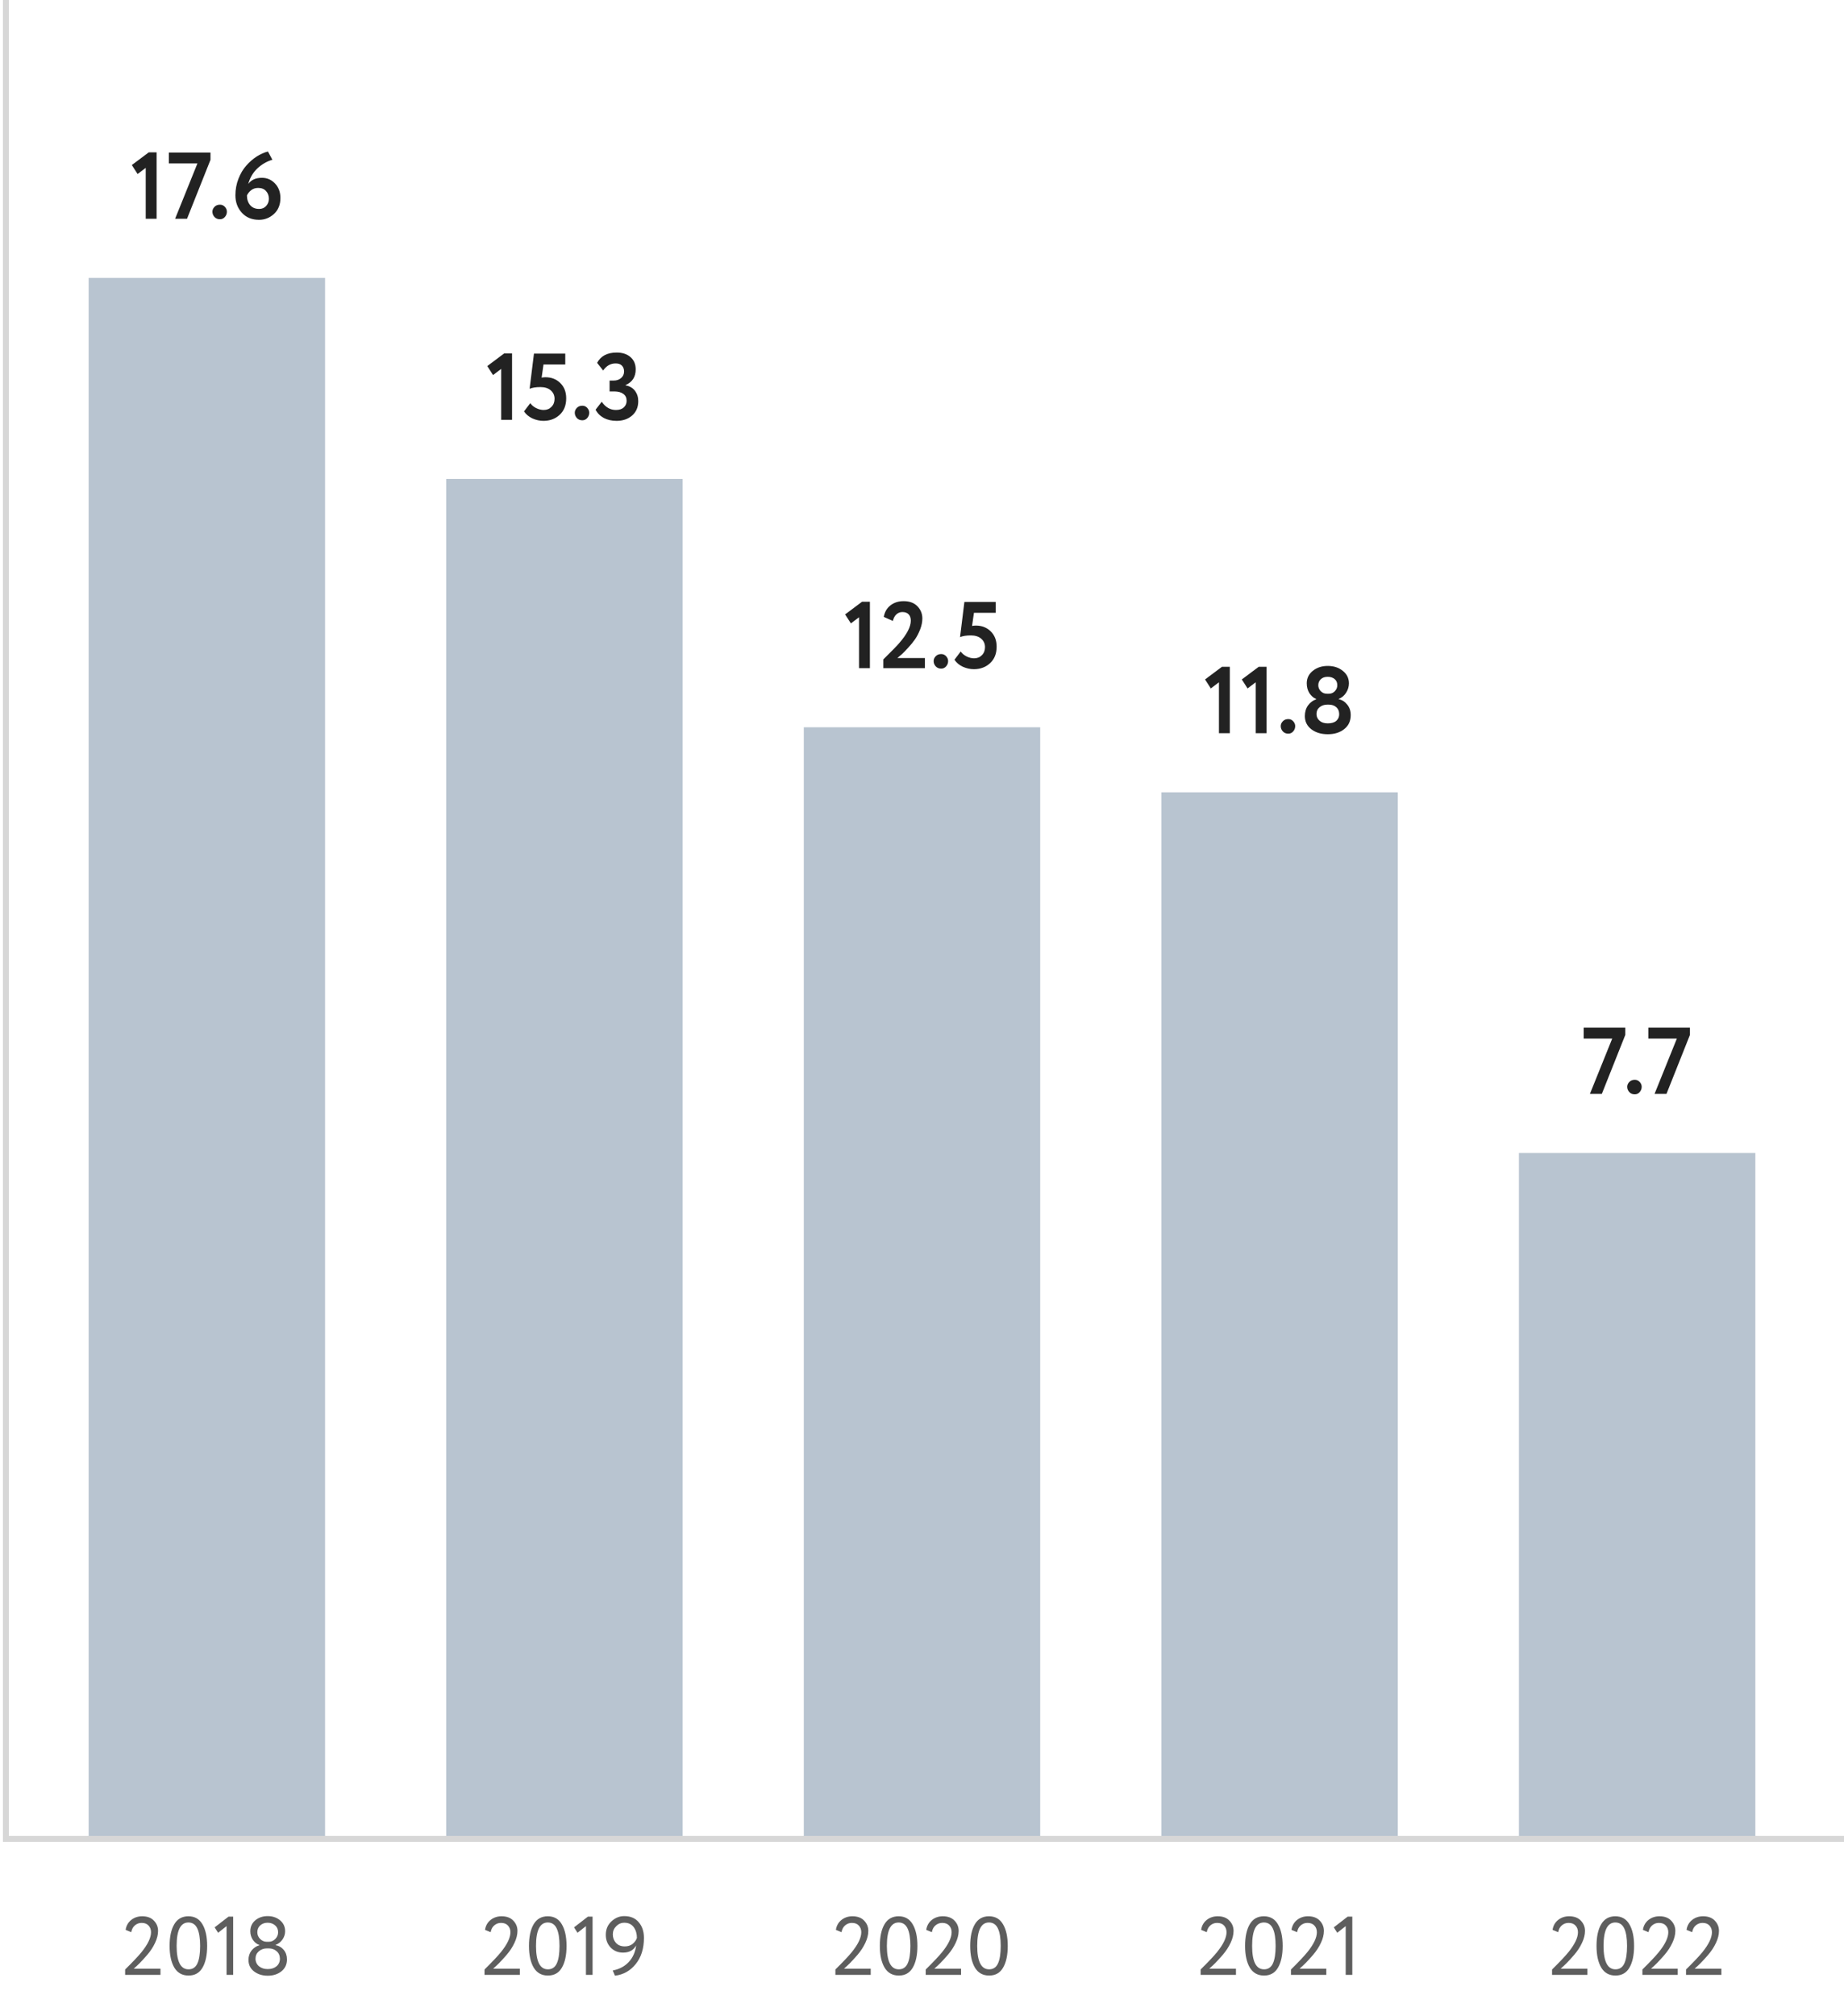
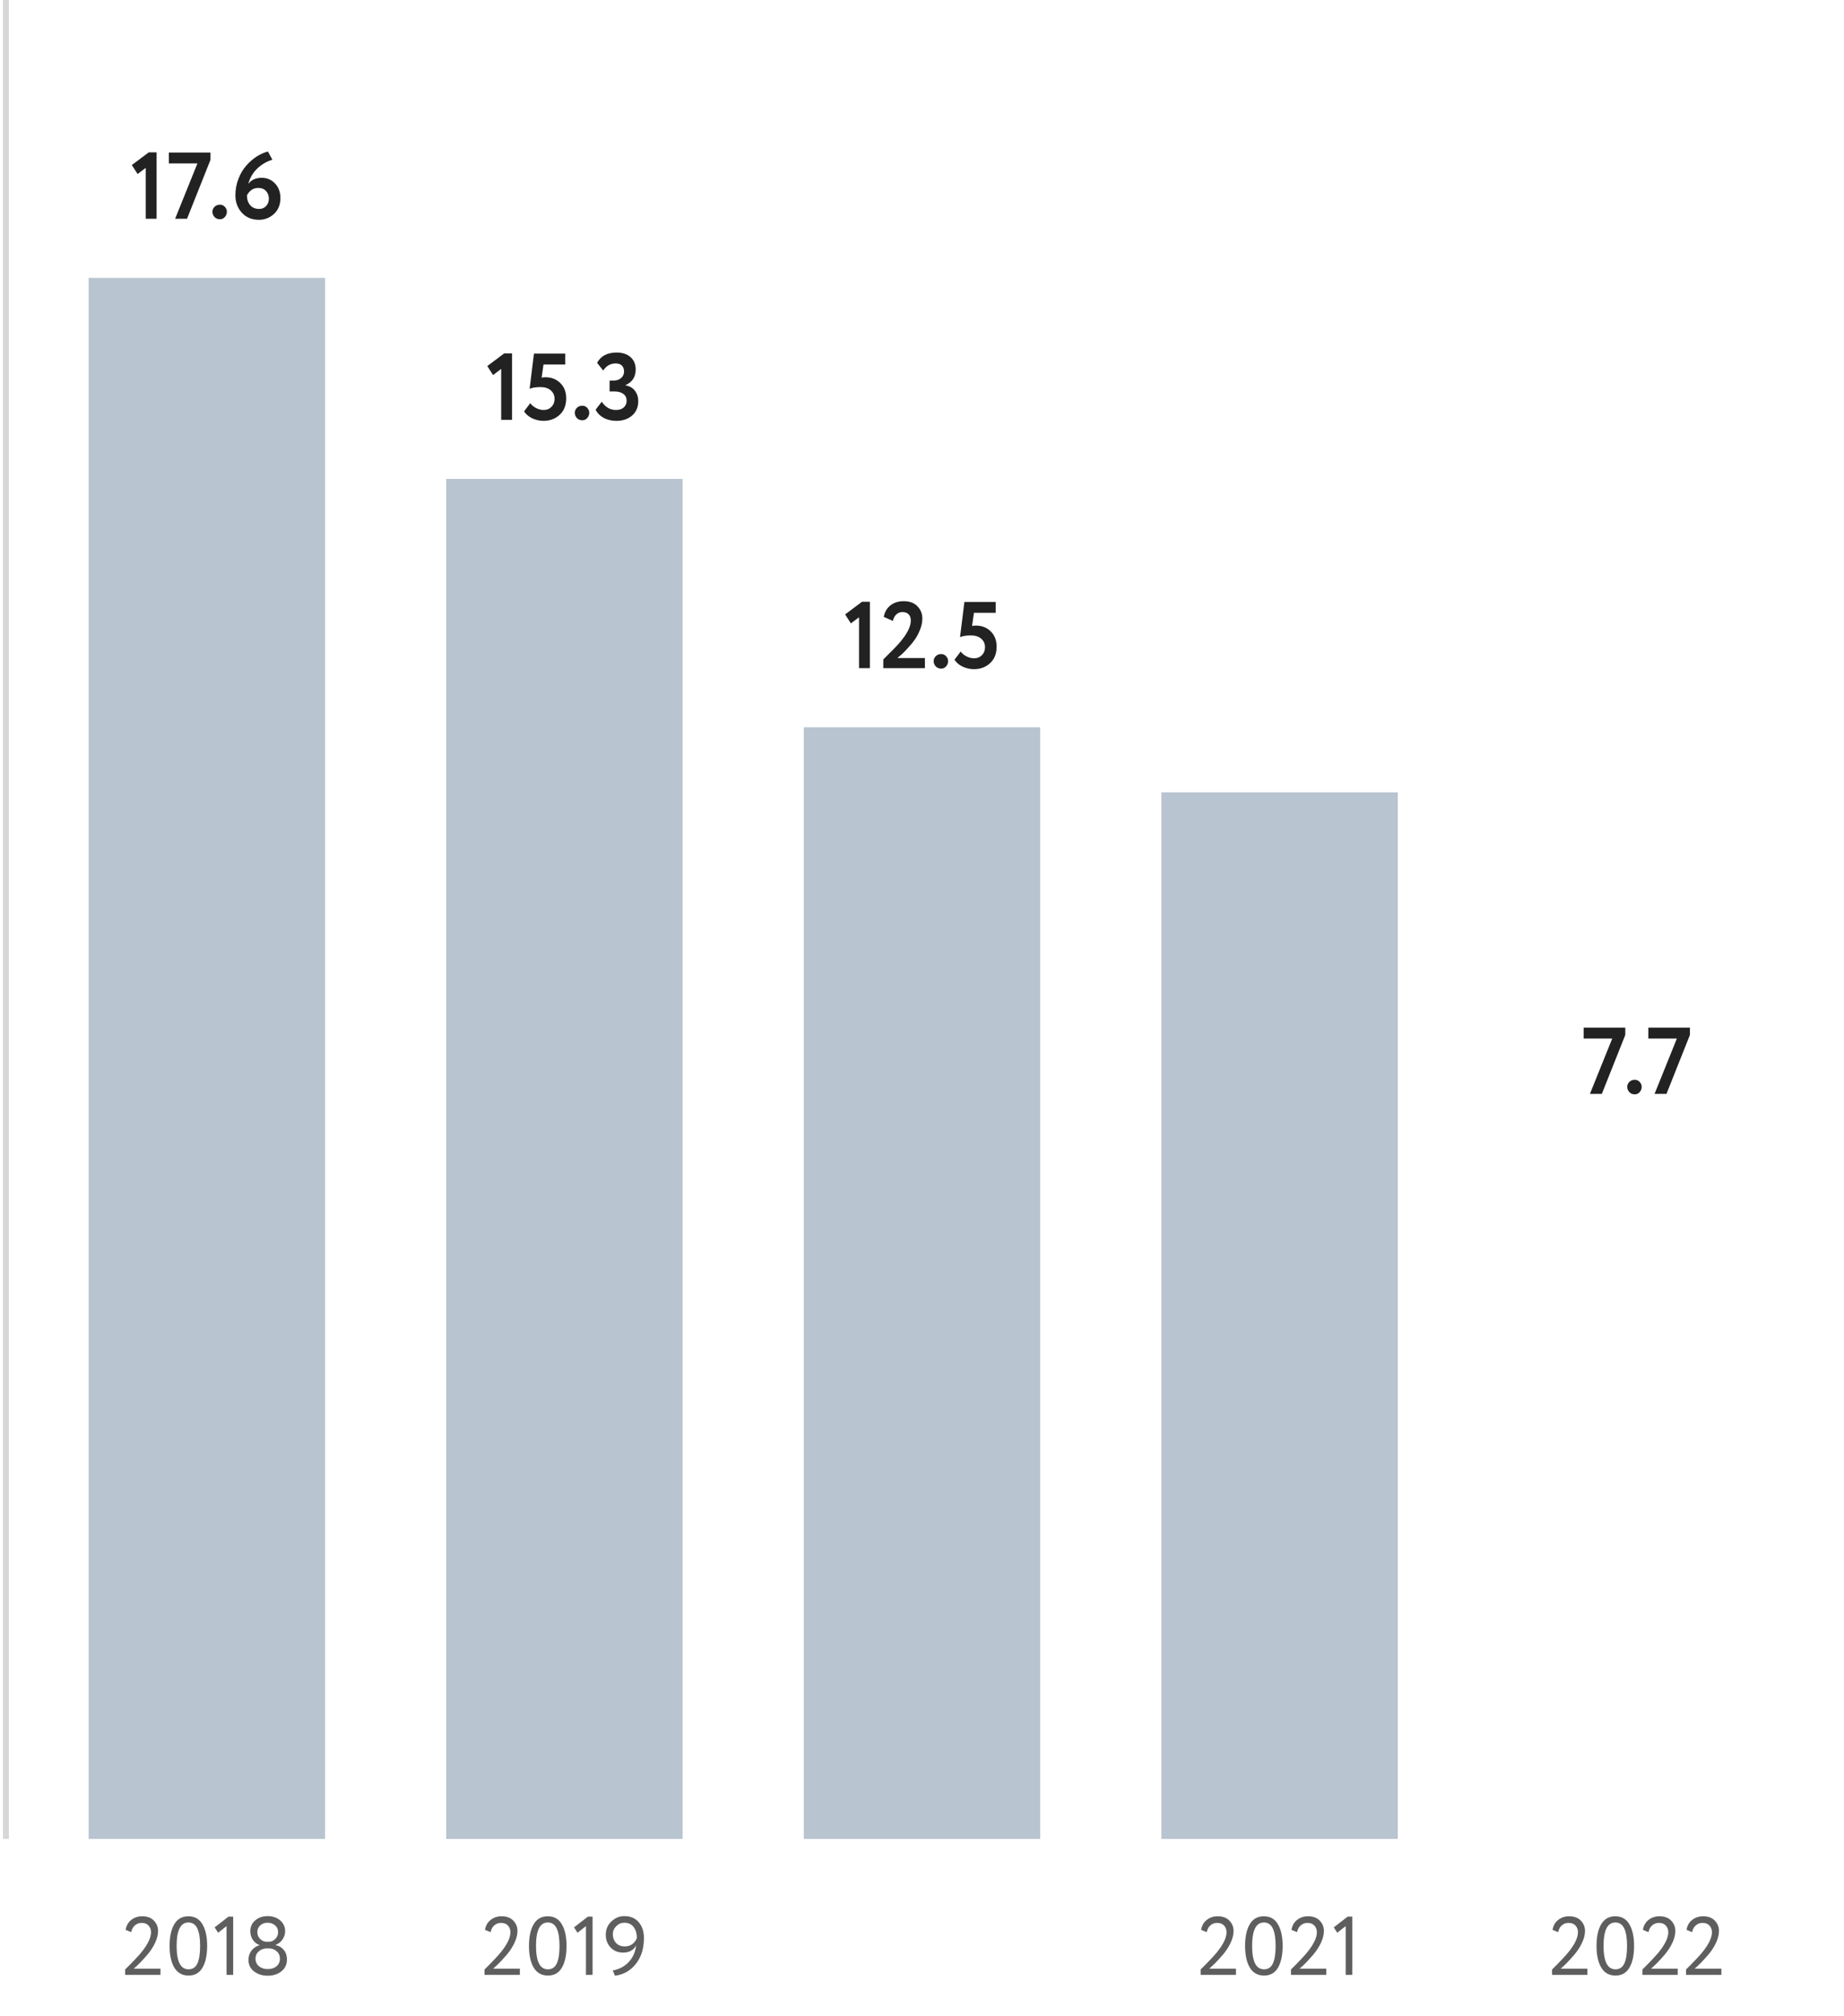
<svg xmlns="http://www.w3.org/2000/svg" width="312" height="341" viewBox="0 0 312 341" fill="none">
  <path d="M22.305 27.912L25.169 25.768H26.497V37H24.657V28.392L23.281 29.432L22.305 27.912ZM28.572 27.64V25.8H35.612V27.032L31.644 37H29.628L33.404 27.64H28.572ZM35.939 35.8C35.939 35.501 36.056 35.229 36.291 34.984C36.525 34.739 36.835 34.616 37.219 34.616C37.549 34.616 37.827 34.739 38.051 34.984C38.275 35.229 38.387 35.501 38.387 35.8C38.387 36.141 38.275 36.44 38.051 36.696C37.827 36.952 37.549 37.08 37.219 37.08C36.835 37.08 36.525 36.952 36.291 36.696C36.056 36.44 35.939 36.141 35.939 35.8ZM39.829 33.032C39.829 32.051 40 31.123 40.341 30.248C40.683 29.363 41.125 28.616 41.669 28.008C42.213 27.389 42.8 26.877 43.429 26.472C44.069 26.067 44.704 25.784 45.333 25.624L46.085 27.016C45.125 27.304 44.272 27.8 43.525 28.504C42.789 29.208 42.283 30.077 42.005 31.112C42.507 30.419 43.275 30.072 44.309 30.072C45.184 30.072 45.925 30.392 46.533 31.032C47.141 31.672 47.445 32.493 47.445 33.496C47.445 34.616 47.083 35.512 46.357 36.184C45.632 36.845 44.789 37.176 43.829 37.176C42.613 37.176 41.643 36.776 40.917 35.976C40.192 35.176 39.829 34.195 39.829 33.032ZM41.781 33.048C41.781 33.709 41.963 34.259 42.325 34.696C42.688 35.123 43.195 35.336 43.845 35.336C44.336 35.336 44.731 35.171 45.029 34.84C45.339 34.499 45.493 34.093 45.493 33.624C45.493 33.091 45.333 32.653 45.013 32.312C44.704 31.96 44.261 31.784 43.685 31.784C43.227 31.784 42.837 31.907 42.517 32.152C42.197 32.397 41.952 32.696 41.781 33.048Z" fill="#222" />
  <rect x="15" y="47" width="40" height="264" fill="#B8C4D0" />
  <path d="M21.172 334V333.09C22.497 331.783 23.431 330.794 23.972 330.122C25.027 328.806 25.554 327.695 25.554 326.79C25.554 326.333 25.414 325.955 25.134 325.656C24.863 325.357 24.471 325.208 23.958 325.208C23.538 325.208 23.165 325.343 22.838 325.614C22.511 325.885 22.301 326.272 22.208 326.776L21.256 326.384C21.368 325.675 21.685 325.115 22.208 324.704C22.731 324.293 23.347 324.088 24.056 324.088C24.915 324.088 25.577 324.335 26.044 324.83C26.511 325.315 26.744 325.894 26.744 326.566C26.744 327.201 26.576 327.873 26.24 328.582C25.913 329.282 25.479 329.949 24.938 330.584C24.397 331.209 23.963 331.685 23.636 332.012C23.319 332.329 22.983 332.642 22.628 332.95H27.15V334H21.172ZM29.493 332.768C28.961 331.863 28.695 330.64 28.695 329.1C28.695 327.56 28.956 326.342 29.479 325.446C30.011 324.541 30.809 324.088 31.873 324.088C32.937 324.088 33.73 324.541 34.253 325.446C34.785 326.342 35.051 327.56 35.051 329.1C35.051 330.649 34.789 331.872 34.267 332.768C33.754 333.664 32.965 334.112 31.901 334.112C30.837 334.112 30.034 333.664 29.493 332.768ZM31.873 325.138C30.547 325.138 29.885 326.459 29.885 329.1C29.885 331.741 30.557 333.062 31.901 333.062C32.592 333.062 33.091 332.731 33.399 332.068C33.707 331.405 33.861 330.416 33.861 329.1C33.861 327.793 33.702 326.809 33.385 326.146C33.068 325.474 32.563 325.138 31.873 325.138ZM36.317 325.964L38.669 324.144H39.453V334H38.333V325.754L36.905 326.874L36.317 325.964ZM45.122 328.4H45.486C45.906 328.4 46.27 328.241 46.578 327.924C46.895 327.607 47.054 327.229 47.054 326.79C47.054 326.295 46.881 325.903 46.536 325.614C46.191 325.325 45.77 325.18 45.276 325.18C44.781 325.18 44.366 325.329 44.03 325.628C43.703 325.927 43.54 326.314 43.54 326.79C43.54 327.229 43.699 327.607 44.016 327.924C44.333 328.241 44.702 328.4 45.122 328.4ZM45.472 329.52H45.164C44.632 329.52 44.175 329.683 43.792 330.01C43.419 330.337 43.232 330.752 43.232 331.256C43.232 331.769 43.423 332.194 43.806 332.53C44.198 332.857 44.693 333.02 45.29 333.02C45.915 333.02 46.414 332.861 46.788 332.544C47.17 332.217 47.362 331.788 47.362 331.256C47.352 330.724 47.166 330.304 46.802 329.996C46.447 329.679 46.004 329.52 45.472 329.52ZM47.614 333.398C46.989 333.893 46.218 334.14 45.304 334.14C44.389 334.14 43.614 333.897 42.98 333.412C42.355 332.927 42.042 332.278 42.042 331.466C42.042 330.869 42.21 330.346 42.546 329.898C42.891 329.45 43.339 329.147 43.89 328.988V328.946C43.451 328.797 43.083 328.507 42.784 328.078C42.495 327.639 42.35 327.154 42.35 326.622C42.35 325.866 42.63 325.25 43.19 324.774C43.759 324.298 44.459 324.06 45.29 324.06C46.12 324.06 46.821 324.298 47.39 324.774C47.959 325.25 48.244 325.866 48.244 326.622C48.244 327.107 48.099 327.565 47.81 327.994C47.52 328.423 47.129 328.736 46.634 328.932V328.974C47.184 329.067 47.642 329.333 48.006 329.772C48.37 330.211 48.552 330.747 48.552 331.382C48.552 332.231 48.239 332.903 47.614 333.398Z" fill="#5E5E5E" />
  <path d="M82.446 61.912L85.31 59.768H86.638V71H84.798V62.392L83.422 63.432L82.446 61.912ZM89.609 65.752L90.344 59.8H95.641V61.64H91.96L91.641 63.864C91.875 63.821 92.088 63.8 92.281 63.8C93.294 63.8 94.131 64.125 94.793 64.776C95.465 65.427 95.8 66.291 95.8 67.368C95.8 68.541 95.433 69.469 94.697 70.152C93.96 70.835 93.043 71.176 91.945 71.176C91.315 71.176 90.691 71.037 90.073 70.76C89.465 70.472 88.995 70.077 88.665 69.576L89.721 68.184C89.955 68.525 90.286 68.803 90.713 69.016C91.139 69.229 91.566 69.336 91.993 69.336C92.526 69.336 92.963 69.16 93.305 68.808C93.656 68.456 93.832 68.003 93.832 67.448C93.832 66.872 93.619 66.397 93.192 66.024C92.766 65.651 92.184 65.464 91.448 65.464C90.67 65.464 90.056 65.56 89.609 65.752ZM97.251 69.8C97.251 69.501 97.369 69.229 97.603 68.984C97.838 68.739 98.147 68.616 98.531 68.616C98.862 68.616 99.139 68.739 99.363 68.984C99.587 69.229 99.699 69.501 99.699 69.8C99.699 70.141 99.587 70.44 99.363 70.696C99.139 70.952 98.862 71.08 98.531 71.08C98.147 71.08 97.838 70.952 97.603 70.696C97.369 70.44 97.251 70.141 97.251 69.8ZM104.326 71.176C103.494 71.176 102.769 71.011 102.15 70.68C101.531 70.339 101.073 69.875 100.774 69.288L101.814 67.944C102.443 68.872 103.243 69.336 104.214 69.336C104.79 69.336 105.233 69.192 105.542 68.904C105.862 68.605 106.022 68.232 106.022 67.784C106.022 67.272 105.835 66.883 105.462 66.616C105.099 66.339 104.593 66.2 103.942 66.2H103.142V64.36H103.862C104.342 64.36 104.747 64.221 105.078 63.944C105.419 63.656 105.59 63.283 105.59 62.824C105.59 62.408 105.467 62.077 105.222 61.832C104.987 61.587 104.635 61.464 104.166 61.464C103.302 61.464 102.598 61.864 102.054 62.664L101.03 61.368C101.649 60.205 102.753 59.624 104.342 59.624C105.313 59.624 106.091 59.88 106.678 60.392C107.265 60.904 107.558 61.597 107.558 62.472C107.558 63.741 106.987 64.627 105.846 65.128V65.176C106.529 65.293 107.057 65.597 107.43 66.088C107.803 66.579 107.99 67.165 107.99 67.848C107.99 68.861 107.643 69.672 106.95 70.28C106.257 70.877 105.382 71.176 104.326 71.176Z" fill="#222" />
  <rect x="75.5" y="81" width="40" height="230" fill="#B8C4D0" />
  <path d="M81.98 334V333.09C83.305 331.783 84.238 330.794 84.78 330.122C85.834 328.806 86.362 327.695 86.362 326.79C86.362 326.333 86.222 325.955 85.942 325.656C85.671 325.357 85.279 325.208 84.766 325.208C84.346 325.208 83.972 325.343 83.646 325.614C83.319 325.885 83.109 326.272 83.016 326.776L82.064 326.384C82.176 325.675 82.493 325.115 83.016 324.704C83.538 324.293 84.154 324.088 84.864 324.088C85.722 324.088 86.385 324.335 86.852 324.83C87.318 325.315 87.552 325.894 87.552 326.566C87.552 327.201 87.384 327.873 87.048 328.582C86.721 329.282 86.287 329.949 85.746 330.584C85.204 331.209 84.77 331.685 84.444 332.012C84.126 332.329 83.79 332.642 83.436 332.95H87.958V334H81.98ZM90.3 332.768C89.768 331.863 89.502 330.64 89.502 329.1C89.502 327.56 89.764 326.342 90.286 325.446C90.818 324.541 91.616 324.088 92.68 324.088C93.744 324.088 94.538 324.541 95.06 325.446C95.592 326.342 95.858 327.56 95.858 329.1C95.858 330.649 95.597 331.872 95.074 332.768C94.561 333.664 93.772 334.112 92.708 334.112C91.644 334.112 90.842 333.664 90.3 332.768ZM92.68 325.138C91.355 325.138 90.692 326.459 90.692 329.1C90.692 331.741 91.364 333.062 92.708 333.062C93.399 333.062 93.898 332.731 94.206 332.068C94.514 331.405 94.668 330.416 94.668 329.1C94.668 327.793 94.51 326.809 94.192 326.146C93.875 325.474 93.371 325.138 92.68 325.138ZM97.125 325.964L99.477 324.144H100.261V334H99.141V325.754L97.713 326.874L97.125 325.964ZM108.953 327.742C108.953 329.543 108.491 331.018 107.567 332.166C106.653 333.305 105.481 333.963 104.053 334.14L103.675 333.258C104.777 333.043 105.673 332.572 106.363 331.844C107.063 331.107 107.488 330.164 107.637 329.016C107.199 329.828 106.461 330.234 105.425 330.234C104.576 330.234 103.876 329.949 103.325 329.38C102.775 328.801 102.499 328.083 102.499 327.224C102.499 326.3 102.817 325.544 103.451 324.956C104.086 324.359 104.809 324.06 105.621 324.06C106.676 324.06 107.493 324.405 108.071 325.096C108.659 325.777 108.953 326.659 108.953 327.742ZM107.763 327.742C107.763 327.023 107.581 326.417 107.217 325.922C106.853 325.427 106.326 325.18 105.635 325.18C105.103 325.18 104.646 325.376 104.263 325.768C103.881 326.151 103.689 326.608 103.689 327.14C103.689 327.709 103.867 328.195 104.221 328.596C104.585 328.988 105.08 329.184 105.705 329.184C106.237 329.184 106.681 329.044 107.035 328.764C107.39 328.475 107.633 328.134 107.763 327.742Z" fill="#5E5E5E" />
  <path d="M142.993 103.912L145.857 101.768H147.185V113H145.345V104.392L143.969 105.432L142.993 103.912ZM149.451 113V111.528C150.806 110.195 151.697 109.283 152.123 108.792C153.446 107.277 154.107 106.003 154.107 104.968C154.107 104.509 153.985 104.152 153.739 103.896C153.494 103.64 153.142 103.512 152.683 103.512C152.289 103.512 151.947 103.645 151.659 103.912C151.382 104.168 151.185 104.536 151.067 105.016L149.531 104.328C149.681 103.507 150.054 102.861 150.651 102.392C151.259 101.912 152.006 101.672 152.891 101.672C153.894 101.672 154.673 101.96 155.227 102.536C155.782 103.112 156.059 103.8 156.059 104.6C156.059 105.187 155.937 105.8 155.691 106.44C155.446 107.069 155.163 107.619 154.843 108.088C154.523 108.557 154.134 109.037 153.675 109.528C153.227 110.019 152.875 110.381 152.619 110.616C152.374 110.84 152.113 111.064 151.835 111.288H156.491V113H149.451ZM157.97 111.8C157.97 111.501 158.087 111.229 158.322 110.984C158.557 110.739 158.866 110.616 159.25 110.616C159.581 110.616 159.858 110.739 160.082 110.984C160.306 111.229 160.418 111.501 160.418 111.8C160.418 112.141 160.306 112.44 160.082 112.696C159.858 112.952 159.581 113.08 159.25 113.08C158.866 113.08 158.557 112.952 158.322 112.696C158.087 112.44 157.97 112.141 157.97 111.8ZM162.437 107.752L163.173 101.8H168.469V103.64H164.789L164.469 105.864C164.703 105.821 164.917 105.8 165.109 105.8C166.122 105.8 166.959 106.125 167.621 106.776C168.293 107.427 168.629 108.291 168.629 109.368C168.629 110.541 168.261 111.469 167.525 112.152C166.789 112.835 165.871 113.176 164.773 113.176C164.143 113.176 163.519 113.037 162.901 112.76C162.293 112.472 161.823 112.077 161.493 111.576L162.549 110.184C162.783 110.525 163.114 110.803 163.541 111.016C163.967 111.229 164.394 111.336 164.821 111.336C165.354 111.336 165.791 111.16 166.133 110.808C166.485 110.456 166.661 110.003 166.661 109.448C166.661 108.872 166.447 108.397 166.021 108.024C165.594 107.651 165.013 107.464 164.277 107.464C163.498 107.464 162.885 107.56 162.437 107.752Z" fill="#222" />
  <rect x="136" y="123" width="40" height="188" fill="#B8C4D0" />
-   <path d="M141.345 334V333.09C142.67 331.783 143.604 330.794 144.145 330.122C145.2 328.806 145.727 327.695 145.727 326.79C145.727 326.333 145.587 325.955 145.307 325.656C145.036 325.357 144.644 325.208 144.131 325.208C143.711 325.208 143.338 325.343 143.011 325.614C142.684 325.885 142.474 326.272 142.381 326.776L141.429 326.384C141.541 325.675 141.858 325.115 142.381 324.704C142.904 324.293 143.52 324.088 144.229 324.088C145.088 324.088 145.75 324.335 146.217 324.83C146.684 325.315 146.917 325.894 146.917 326.566C146.917 327.201 146.749 327.873 146.413 328.582C146.086 329.282 145.652 329.949 145.111 330.584C144.57 331.209 144.136 331.685 143.809 332.012C143.492 332.329 143.156 332.642 142.801 332.95H147.323V334H141.345ZM149.666 332.768C149.134 331.863 148.868 330.64 148.868 329.1C148.868 327.56 149.129 326.342 149.652 325.446C150.184 324.541 150.982 324.088 152.046 324.088C153.11 324.088 153.903 324.541 154.426 325.446C154.958 326.342 155.224 327.56 155.224 329.1C155.224 330.649 154.962 331.872 154.44 332.768C153.926 333.664 153.138 334.112 152.074 334.112C151.01 334.112 150.207 333.664 149.666 332.768ZM152.046 325.138C150.72 325.138 150.058 326.459 150.058 329.1C150.058 331.741 150.73 333.062 152.074 333.062C152.764 333.062 153.264 332.731 153.572 332.068C153.88 331.405 154.034 330.416 154.034 329.1C154.034 327.793 153.875 326.809 153.558 326.146C153.24 325.474 152.736 325.138 152.046 325.138ZM156.63 334V333.09C157.955 331.783 158.889 330.794 159.43 330.122C160.485 328.806 161.012 327.695 161.012 326.79C161.012 326.333 160.872 325.955 160.592 325.656C160.321 325.357 159.929 325.208 159.416 325.208C158.996 325.208 158.623 325.343 158.296 325.614C157.969 325.885 157.759 326.272 157.666 326.776L156.714 326.384C156.826 325.675 157.143 325.115 157.666 324.704C158.189 324.293 158.805 324.088 159.514 324.088C160.373 324.088 161.035 324.335 161.502 324.83C161.969 325.315 162.202 325.894 162.202 326.566C162.202 327.201 162.034 327.873 161.698 328.582C161.371 329.282 160.937 329.949 160.396 330.584C159.855 331.209 159.421 331.685 159.094 332.012C158.777 332.329 158.441 332.642 158.086 332.95H162.608V334H156.63ZM164.951 332.768C164.419 331.863 164.153 330.64 164.153 329.1C164.153 327.56 164.414 326.342 164.937 325.446C165.469 324.541 166.267 324.088 167.331 324.088C168.395 324.088 169.188 324.541 169.711 325.446C170.243 326.342 170.509 327.56 170.509 329.1C170.509 330.649 170.247 331.872 169.725 332.768C169.211 333.664 168.423 334.112 167.359 334.112C166.295 334.112 165.492 333.664 164.951 332.768ZM167.331 325.138C166.005 325.138 165.343 326.459 165.343 329.1C165.343 331.741 166.015 333.062 167.359 333.062C168.049 333.062 168.549 332.731 168.857 332.068C169.165 331.405 169.319 330.416 169.319 329.1C169.319 327.793 169.16 326.809 168.843 326.146C168.525 325.474 168.021 325.138 167.331 325.138Z" fill="#5E5E5E" />
-   <path d="M203.891 114.912L206.755 112.768H208.083V124H206.243V115.392L204.867 116.432L203.891 114.912ZM210.11 114.912L212.974 112.768H214.302V124H212.462V115.392L211.086 116.432L210.11 114.912ZM216.697 122.8C216.697 122.501 216.814 122.229 217.049 121.984C217.283 121.739 217.593 121.616 217.977 121.616C218.307 121.616 218.585 121.739 218.809 121.984C219.033 122.229 219.145 122.501 219.145 122.8C219.145 123.141 219.033 123.44 218.809 123.696C218.585 123.952 218.307 124.08 217.977 124.08C217.593 124.08 217.283 123.952 217.049 123.696C216.814 123.44 216.697 123.141 216.697 122.8ZM224.523 117.328H224.827C225.243 117.328 225.585 117.184 225.851 116.896C226.129 116.608 226.267 116.272 226.267 115.888C226.267 115.44 226.118 115.093 225.819 114.848C225.521 114.592 225.126 114.464 224.635 114.464C224.155 114.464 223.771 114.597 223.483 114.864C223.195 115.131 223.051 115.472 223.051 115.888C223.051 116.272 223.19 116.608 223.467 116.896C223.745 117.184 224.097 117.328 224.523 117.328ZM224.827 119.168H224.555C224.065 119.168 223.638 119.312 223.275 119.6C222.923 119.888 222.747 120.272 222.747 120.752C222.747 121.211 222.918 121.589 223.259 121.888C223.601 122.187 224.065 122.336 224.651 122.336C225.291 122.336 225.777 122.192 226.107 121.904C226.438 121.605 226.598 121.221 226.587 120.752C226.577 120.251 226.406 119.861 226.075 119.584C225.755 119.307 225.339 119.168 224.827 119.168ZM227.435 123.312C226.71 123.888 225.787 124.176 224.667 124.176C223.547 124.176 222.619 123.899 221.883 123.344C221.147 122.779 220.779 122.032 220.779 121.104C220.779 120.411 220.955 119.813 221.307 119.312C221.67 118.811 222.134 118.464 222.699 118.272V118.224C222.241 118.032 221.857 117.701 221.547 117.232C221.249 116.752 221.099 116.197 221.099 115.568C221.099 114.704 221.441 114 222.123 113.456C222.806 112.901 223.649 112.624 224.651 112.624C225.665 112.624 226.513 112.901 227.195 113.456C227.889 114 228.235 114.704 228.235 115.568C228.235 116.123 228.081 116.645 227.771 117.136C227.462 117.627 227.041 117.984 226.507 118.208V118.256C227.083 118.373 227.563 118.677 227.947 119.168C228.342 119.648 228.539 120.24 228.539 120.944C228.539 121.947 228.171 122.736 227.435 123.312Z" fill="#222" />
  <rect x="196.5" y="134" width="40" height="177" fill="#B8C4D0" />
  <path d="M203.144 334V333.09C204.469 331.783 205.402 330.794 205.944 330.122C206.998 328.806 207.526 327.695 207.526 326.79C207.526 326.333 207.386 325.955 207.106 325.656C206.835 325.357 206.443 325.208 205.93 325.208C205.51 325.208 205.136 325.343 204.81 325.614C204.483 325.885 204.273 326.272 204.18 326.776L203.228 326.384C203.34 325.675 203.657 325.115 204.18 324.704C204.702 324.293 205.318 324.088 206.028 324.088C206.886 324.088 207.549 324.335 208.016 324.83C208.482 325.315 208.716 325.894 208.716 326.566C208.716 327.201 208.548 327.873 208.212 328.582C207.885 329.282 207.451 329.949 206.91 330.584C206.368 331.209 205.934 331.685 205.608 332.012C205.29 332.329 204.954 332.642 204.6 332.95H209.122V334H203.144ZM211.464 332.768C210.932 331.863 210.666 330.64 210.666 329.1C210.666 327.56 210.928 326.342 211.45 325.446C211.982 324.541 212.78 324.088 213.844 324.088C214.908 324.088 215.702 324.541 216.224 325.446C216.756 326.342 217.022 327.56 217.022 329.1C217.022 330.649 216.761 331.872 216.238 332.768C215.725 333.664 214.936 334.112 213.872 334.112C212.808 334.112 212.006 333.664 211.464 332.768ZM213.844 325.138C212.519 325.138 211.856 326.459 211.856 329.1C211.856 331.741 212.528 333.062 213.872 333.062C214.563 333.062 215.062 332.731 215.37 332.068C215.678 331.405 215.832 330.416 215.832 329.1C215.832 327.793 215.674 326.809 215.356 326.146C215.039 325.474 214.535 325.138 213.844 325.138ZM218.429 334V333.09C219.754 331.783 220.687 330.794 221.229 330.122C222.283 328.806 222.811 327.695 222.811 326.79C222.811 326.333 222.671 325.955 222.391 325.656C222.12 325.357 221.728 325.208 221.215 325.208C220.795 325.208 220.421 325.343 220.095 325.614C219.768 325.885 219.558 326.272 219.465 326.776L218.513 326.384C218.625 325.675 218.942 325.115 219.465 324.704C219.987 324.293 220.603 324.088 221.313 324.088C222.171 324.088 222.834 324.335 223.301 324.83C223.767 325.315 224.001 325.894 224.001 326.566C224.001 327.201 223.833 327.873 223.497 328.582C223.17 329.282 222.736 329.949 222.195 330.584C221.653 331.209 221.219 331.685 220.893 332.012C220.575 332.329 220.239 332.642 219.885 332.95H224.407V334H218.429ZM225.672 325.964L228.024 324.144H228.808V334H227.688V325.754L226.26 326.874L225.672 325.964Z" fill="#5E5E5E" />
  <path d="M267.955 175.64V173.8H274.995V175.032L271.027 185H269.011L272.787 175.64H267.955ZM275.322 183.8C275.322 183.501 275.439 183.229 275.674 182.984C275.908 182.739 276.218 182.616 276.602 182.616C276.932 182.616 277.21 182.739 277.434 182.984C277.658 183.229 277.77 183.501 277.77 183.8C277.77 184.141 277.658 184.44 277.434 184.696C277.21 184.952 276.932 185.08 276.602 185.08C276.218 185.08 275.908 184.952 275.674 184.696C275.439 184.44 275.322 184.141 275.322 183.8ZM278.892 175.64V173.8H285.932V175.032L281.964 185H279.948L283.724 175.64H278.892Z" fill="#222" />
-   <rect x="257" y="195" width="40" height="116" fill="#B8C4D0" />
  <path d="M262.605 334V333.09C263.93 331.783 264.863 330.794 265.405 330.122C266.459 328.806 266.987 327.695 266.987 326.79C266.987 326.333 266.847 325.955 266.567 325.656C266.296 325.357 265.904 325.208 265.391 325.208C264.971 325.208 264.597 325.343 264.271 325.614C263.944 325.885 263.734 326.272 263.641 326.776L262.689 326.384C262.801 325.675 263.118 325.115 263.641 324.704C264.163 324.293 264.779 324.088 265.489 324.088C266.347 324.088 267.01 324.335 267.477 324.83C267.943 325.315 268.177 325.894 268.177 326.566C268.177 327.201 268.009 327.873 267.673 328.582C267.346 329.282 266.912 329.949 266.371 330.584C265.829 331.209 265.395 331.685 265.069 332.012C264.751 332.329 264.415 332.642 264.061 332.95H268.583V334H262.605ZM270.925 332.768C270.393 331.863 270.127 330.64 270.127 329.1C270.127 327.56 270.389 326.342 270.911 325.446C271.443 324.541 272.241 324.088 273.305 324.088C274.369 324.088 275.163 324.541 275.685 325.446C276.217 326.342 276.483 327.56 276.483 329.1C276.483 330.649 276.222 331.872 275.699 332.768C275.186 333.664 274.397 334.112 273.333 334.112C272.269 334.112 271.467 333.664 270.925 332.768ZM273.305 325.138C271.98 325.138 271.317 326.459 271.317 329.1C271.317 331.741 271.989 333.062 273.333 333.062C274.024 333.062 274.523 332.731 274.831 332.068C275.139 331.405 275.293 330.416 275.293 329.1C275.293 327.793 275.135 326.809 274.817 326.146C274.5 325.474 273.996 325.138 273.305 325.138ZM277.89 334V333.09C279.215 331.783 280.148 330.794 280.69 330.122C281.744 328.806 282.272 327.695 282.272 326.79C282.272 326.333 282.132 325.955 281.852 325.656C281.581 325.357 281.189 325.208 280.676 325.208C280.256 325.208 279.882 325.343 279.556 325.614C279.229 325.885 279.019 326.272 278.926 326.776L277.974 326.384C278.086 325.675 278.403 325.115 278.926 324.704C279.448 324.293 280.064 324.088 280.774 324.088C281.632 324.088 282.295 324.335 282.762 324.83C283.228 325.315 283.462 325.894 283.462 326.566C283.462 327.201 283.294 327.873 282.958 328.582C282.631 329.282 282.197 329.949 281.656 330.584C281.114 331.209 280.68 331.685 280.354 332.012C280.036 332.329 279.7 332.642 279.346 332.95H283.868V334H277.89ZM285.273 334V333.09C286.598 331.783 287.531 330.794 288.073 330.122C289.127 328.806 289.655 327.695 289.655 326.79C289.655 326.333 289.515 325.955 289.235 325.656C288.964 325.357 288.572 325.208 288.059 325.208C287.639 325.208 287.265 325.343 286.939 325.614C286.612 325.885 286.402 326.272 286.309 326.776L285.357 326.384C285.469 325.675 285.786 325.115 286.309 324.704C286.831 324.293 287.447 324.088 288.157 324.088C289.015 324.088 289.678 324.335 290.145 324.83C290.611 325.315 290.845 325.894 290.845 326.566C290.845 327.201 290.677 327.873 290.341 328.582C290.014 329.282 289.58 329.949 289.039 330.584C288.497 331.209 288.063 331.685 287.737 332.012C287.419 332.329 287.083 332.642 286.729 332.95H291.251V334H285.273Z" fill="#5E5E5E" />
-   <path d="M1 0V311H312" stroke="#D7D7D7" />
+   <path d="M1 0V311" stroke="#D7D7D7" />
</svg>